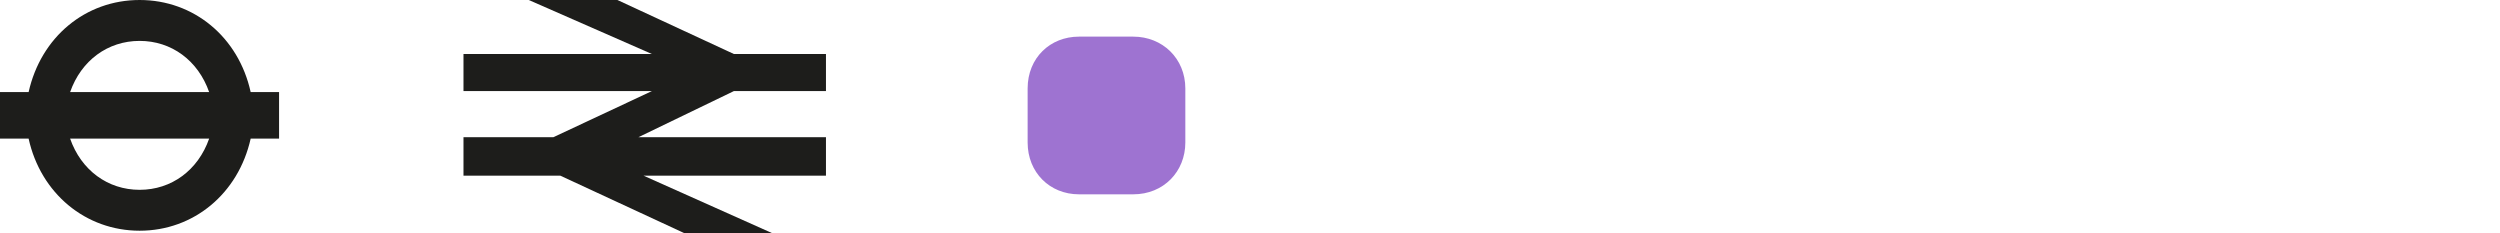
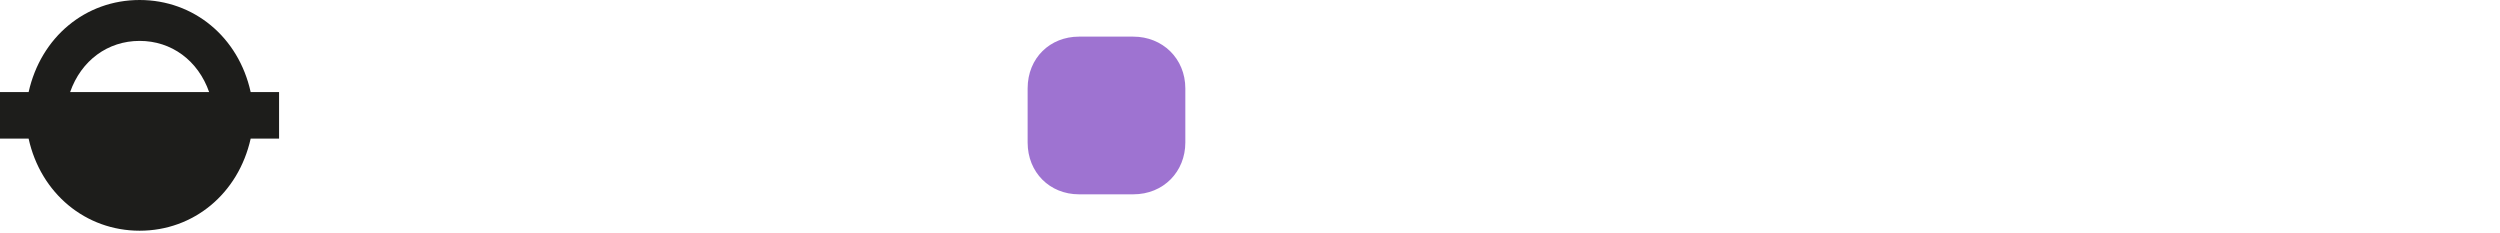
<svg xmlns="http://www.w3.org/2000/svg" width="150" height="14" viewBox="0 0 150 14" fill="none">
  <path d="M67.997 11.659C69.817 11.659 71.12 10.294 71.12 8.55V5.307C71.12 3.509 69.749 2.198 67.997 2.198H64.739C63.014 2.198 61.658 3.468 61.658 5.307V8.55C61.658 10.348 62.987 11.659 64.739 11.659H67.997Z" fill="#9E73D1" />
-   <path d="M12.549 8.318C11.884 10.216 10.288 11.389 8.378 11.389C6.468 11.389 4.872 10.216 4.207 8.318H12.549ZM12.549 5.525H4.207C4.872 3.627 6.468 2.454 8.378 2.454C10.288 2.454 11.884 3.627 12.549 5.525ZM15.04 8.318H16.744V5.525H15.04C14.314 2.225 11.63 0 8.378 0C5.126 0 2.454 2.225 1.717 5.525H0V8.318H1.717C2.442 11.606 5.138 13.843 8.378 13.843C11.618 13.843 14.302 11.618 15.04 8.318Z" fill="#1D1D1B" />
-   <path d="M31.726 0L39.113 3.24H27.809V5.465H39.113L33.201 8.233H27.809V10.542H33.624L41.083 14H46.354L38.617 10.542H49.558V8.233H38.303L44.033 5.465H49.558V3.24H44.033L37.045 0H31.726Z" fill="#1D1D1B" />
+   <path d="M12.549 8.318C11.884 10.216 10.288 11.389 8.378 11.389H12.549ZM12.549 5.525H4.207C4.872 3.627 6.468 2.454 8.378 2.454C10.288 2.454 11.884 3.627 12.549 5.525ZM15.04 8.318H16.744V5.525H15.04C14.314 2.225 11.63 0 8.378 0C5.126 0 2.454 2.225 1.717 5.525H0V8.318H1.717C2.442 11.606 5.138 13.843 8.378 13.843C11.618 13.843 14.302 11.618 15.04 8.318Z" fill="#1D1D1B" />
</svg>